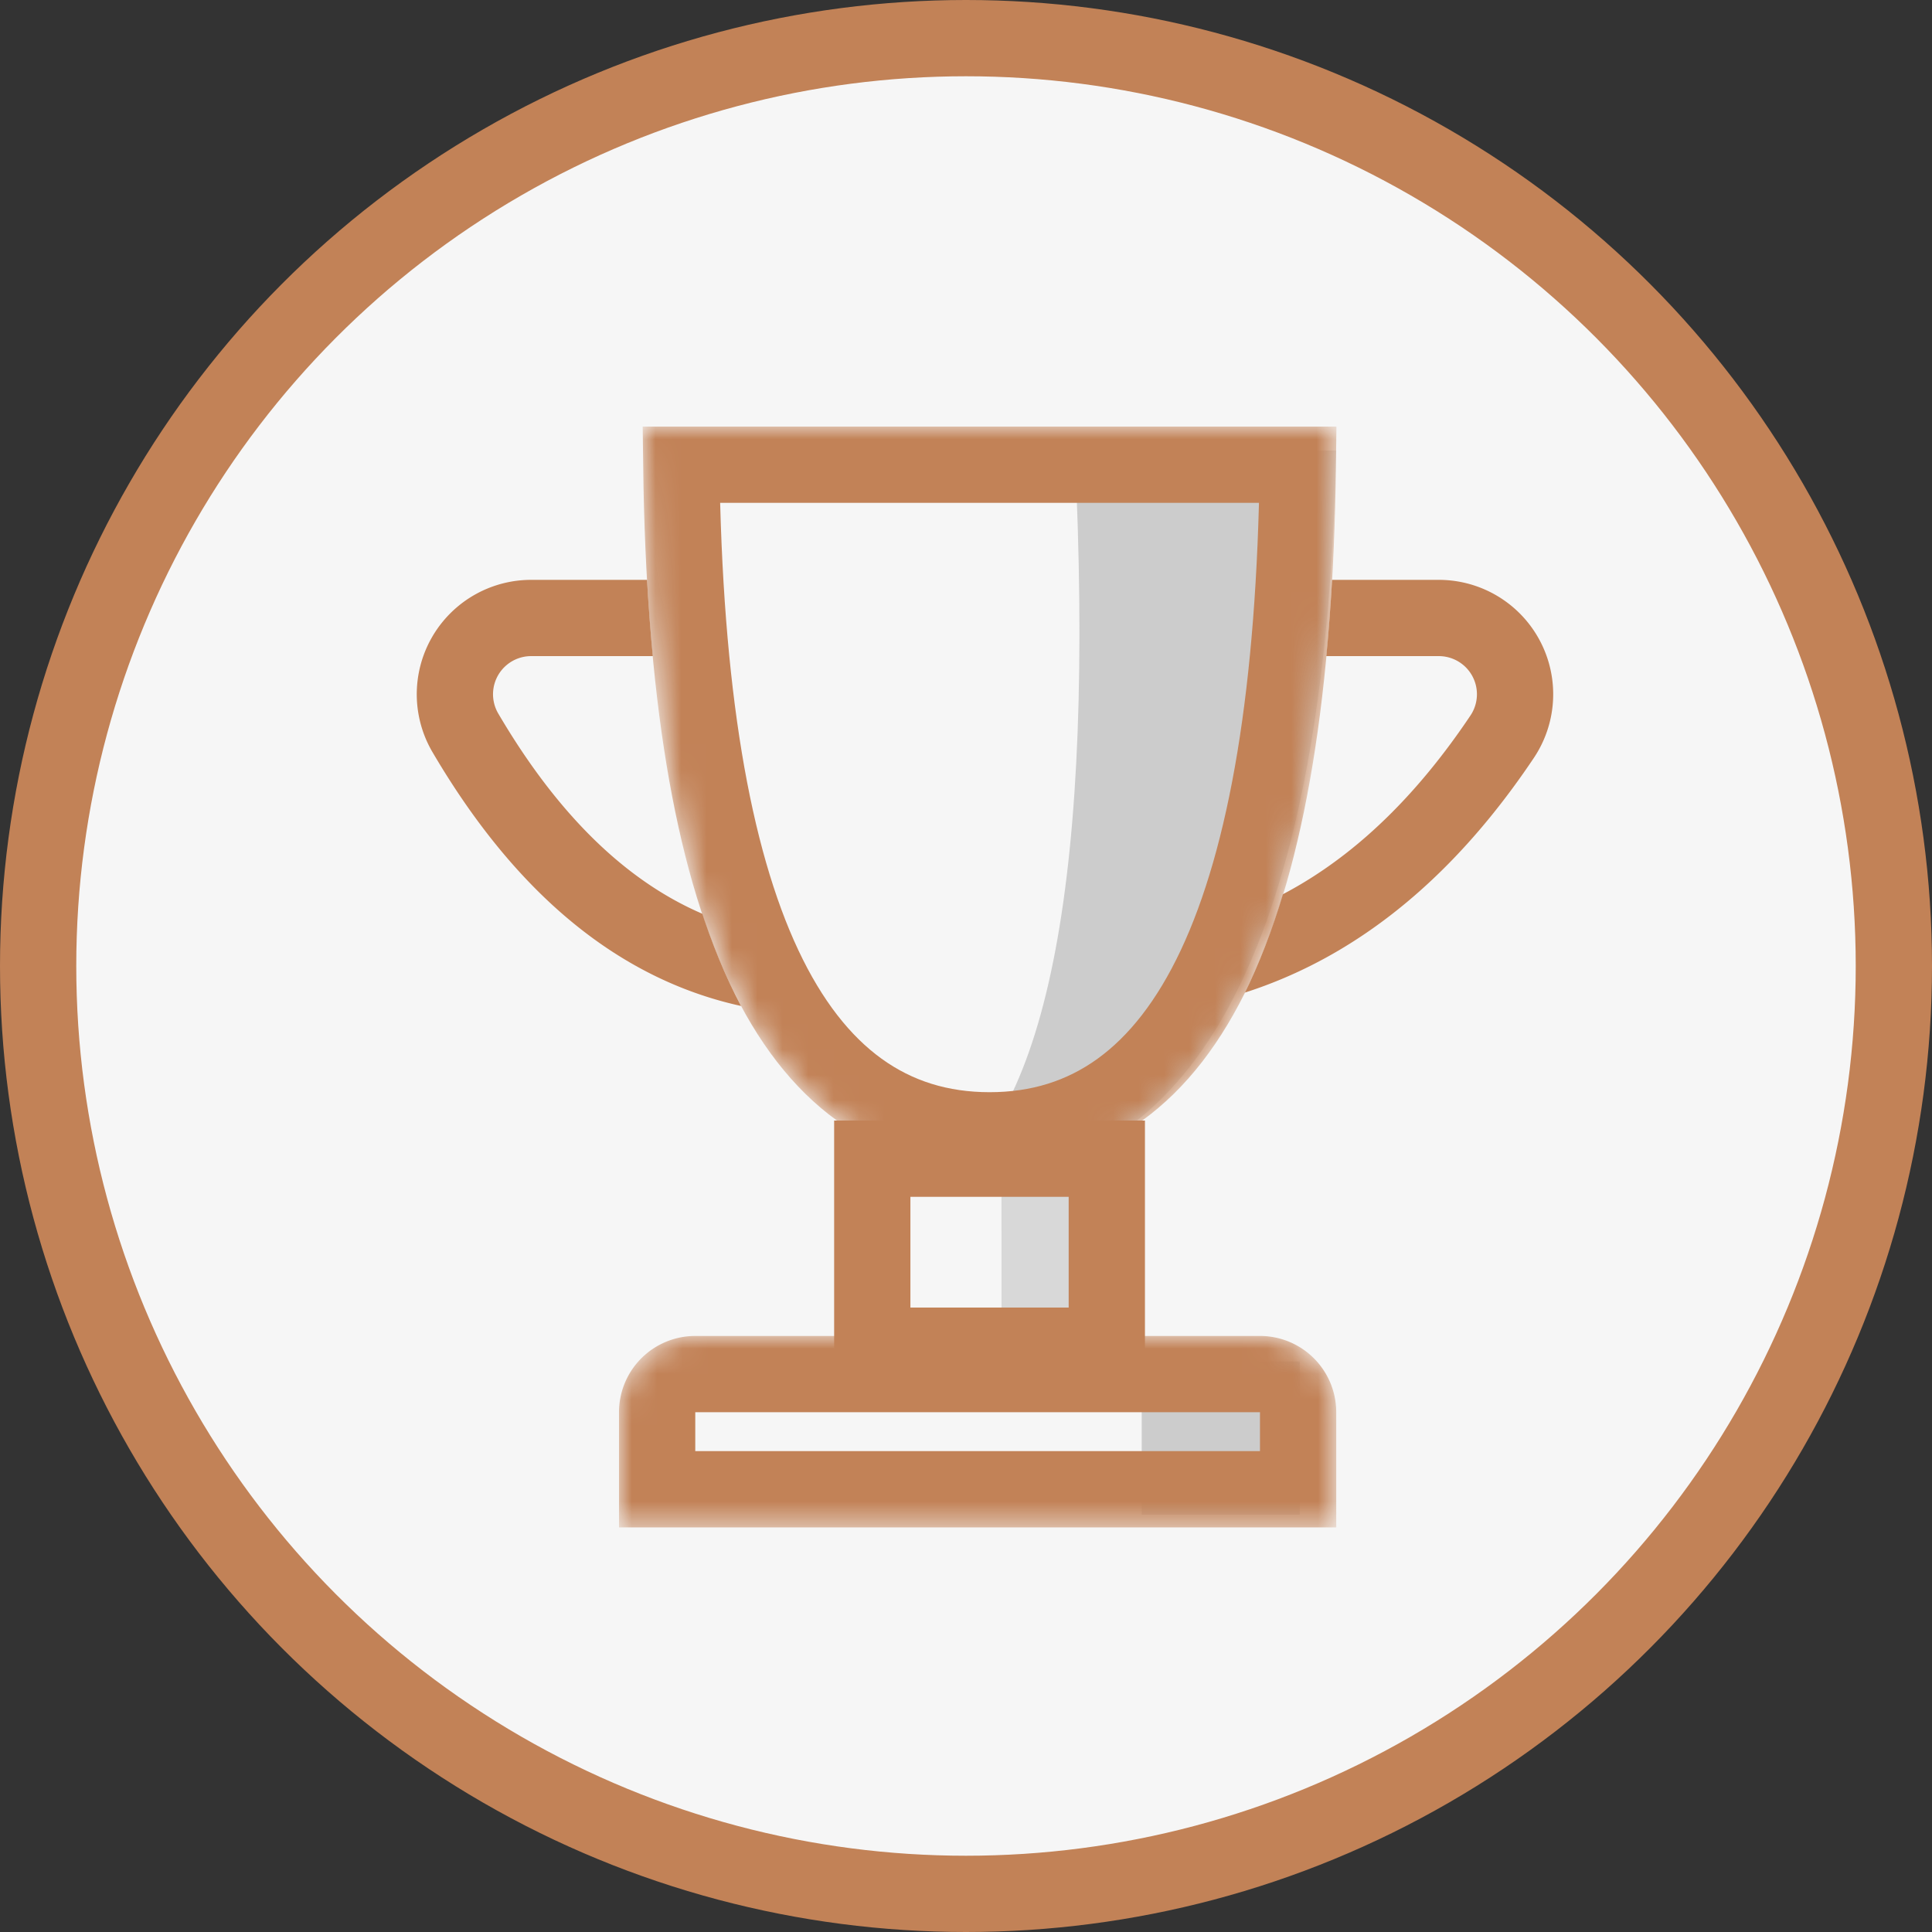
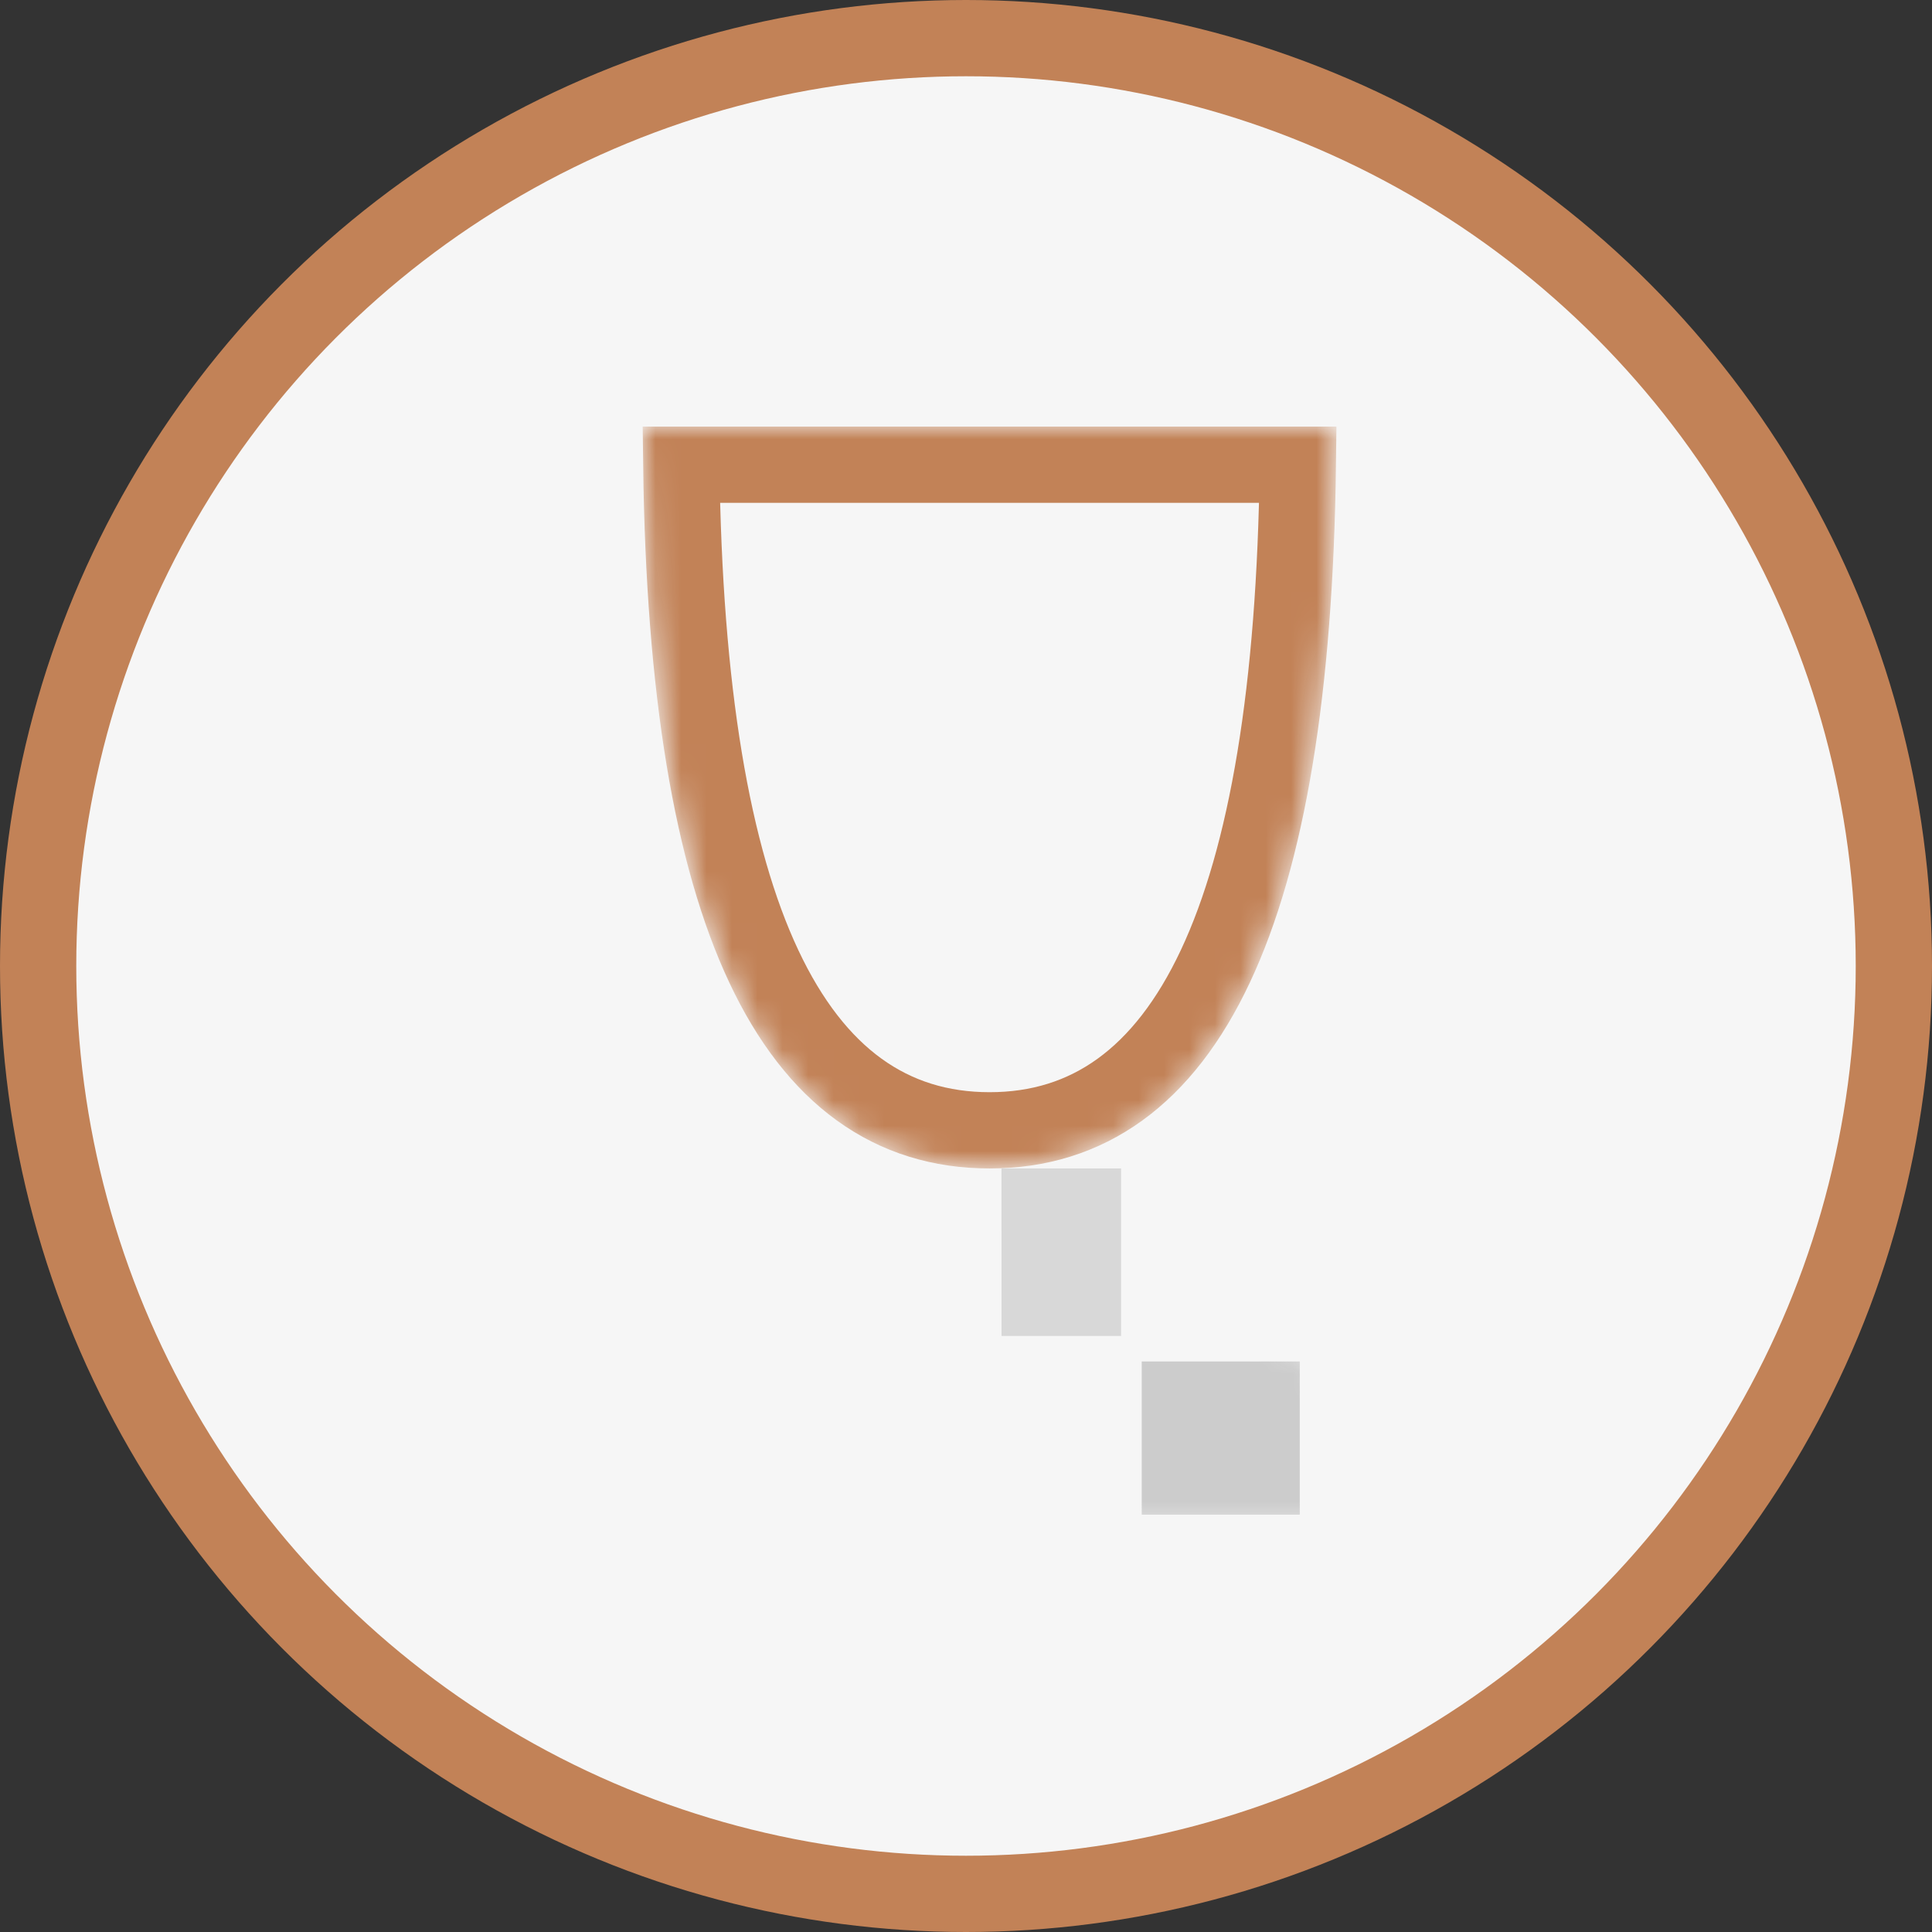
<svg xmlns="http://www.w3.org/2000/svg" xmlns:xlink="http://www.w3.org/1999/xlink" width="76" height="76" viewBox="0 0 76 76">
  <rect x="0" y="0" width="76" height="76" fill="#333333" stroke="none" />
  <defs>
    <path id="a" d="M13.637 29.184c9.09 0 13.637-9.728 13.637-29.184H0c0 19.456 4.546 29.184 13.637 29.184z" />
    <path id="c" d="M3 0h22.214a3 3 0 0 1 3 3v4.531H0V3a3 3 0 0 1 3-3z" />
  </defs>
  <g fill="none" fill-rule="evenodd">
    <circle cx="38" cy="38" r="36.5" fill="#F6F6F6" fill-rule="nonzero" stroke="#C28257" stroke-width="3" />
-     <path stroke="#C28257" stroke-width="3" d="M47.071 24.31h9.527a3 3 0 0 1 2.493 4.67c-4.22 6.301-9.53 9.452-15.932 9.452M29.06 24.31h-8.165a3 3 0 0 0-2.587 4.52c3.757 6.4 8.498 9.602 14.222 9.602" />
    <g transform="translate(25.29 16.78)">
      <mask id="b" fill="#fff">
        <use xlink:href="#a" />
      </mask>
      <use fill="#F6F6F6" fill-rule="nonzero" xlink:href="#a" />
-       <path fill="#CCC" fill-rule="nonzero" d="M16.986.941h10.288c-.404 17.64-4.64 27.15-12.708 28.528-1.977.338-4.005 1.021-3.026.413 4.438-2.756 6.253-12.403 5.446-28.94z" mask="url(#b)" />
      <path stroke="#C28257" stroke-width="3" d="M25.764 1.5H1.51c.22 17.705 4.392 26.184 12.128 26.184S25.544 19.205 25.764 1.5z" mask="url(#b)" />
    </g>
    <g transform="translate(24.35 52.553)">
      <mask id="d" fill="#fff">
        <use xlink:href="#c" />
      </mask>
      <use fill="#F6F6F6" fill-rule="nonzero" xlink:href="#c" />
      <path fill="#CCC" fill-rule="nonzero" d="M20.563 1.004h6.216V7.03h-6.216z" mask="url(#d)" />
-       <path stroke="#C28257" stroke-width="3" d="M1.5 6.031h25.214V3a1.5 1.5 0 0 0-1.5-1.5H3A1.5 1.5 0 0 0 1.5 3v3.031z" mask="url(#d)" />
    </g>
    <path fill="#D8D8D8" fill-rule="nonzero" d="M39.397 45.963H44.1v6.59h-4.702z" />
-     <path stroke="#C28257" stroke-width="3" d="M34.313 45.58h9.226v7.356h-9.226z" />
  </g>
</svg>